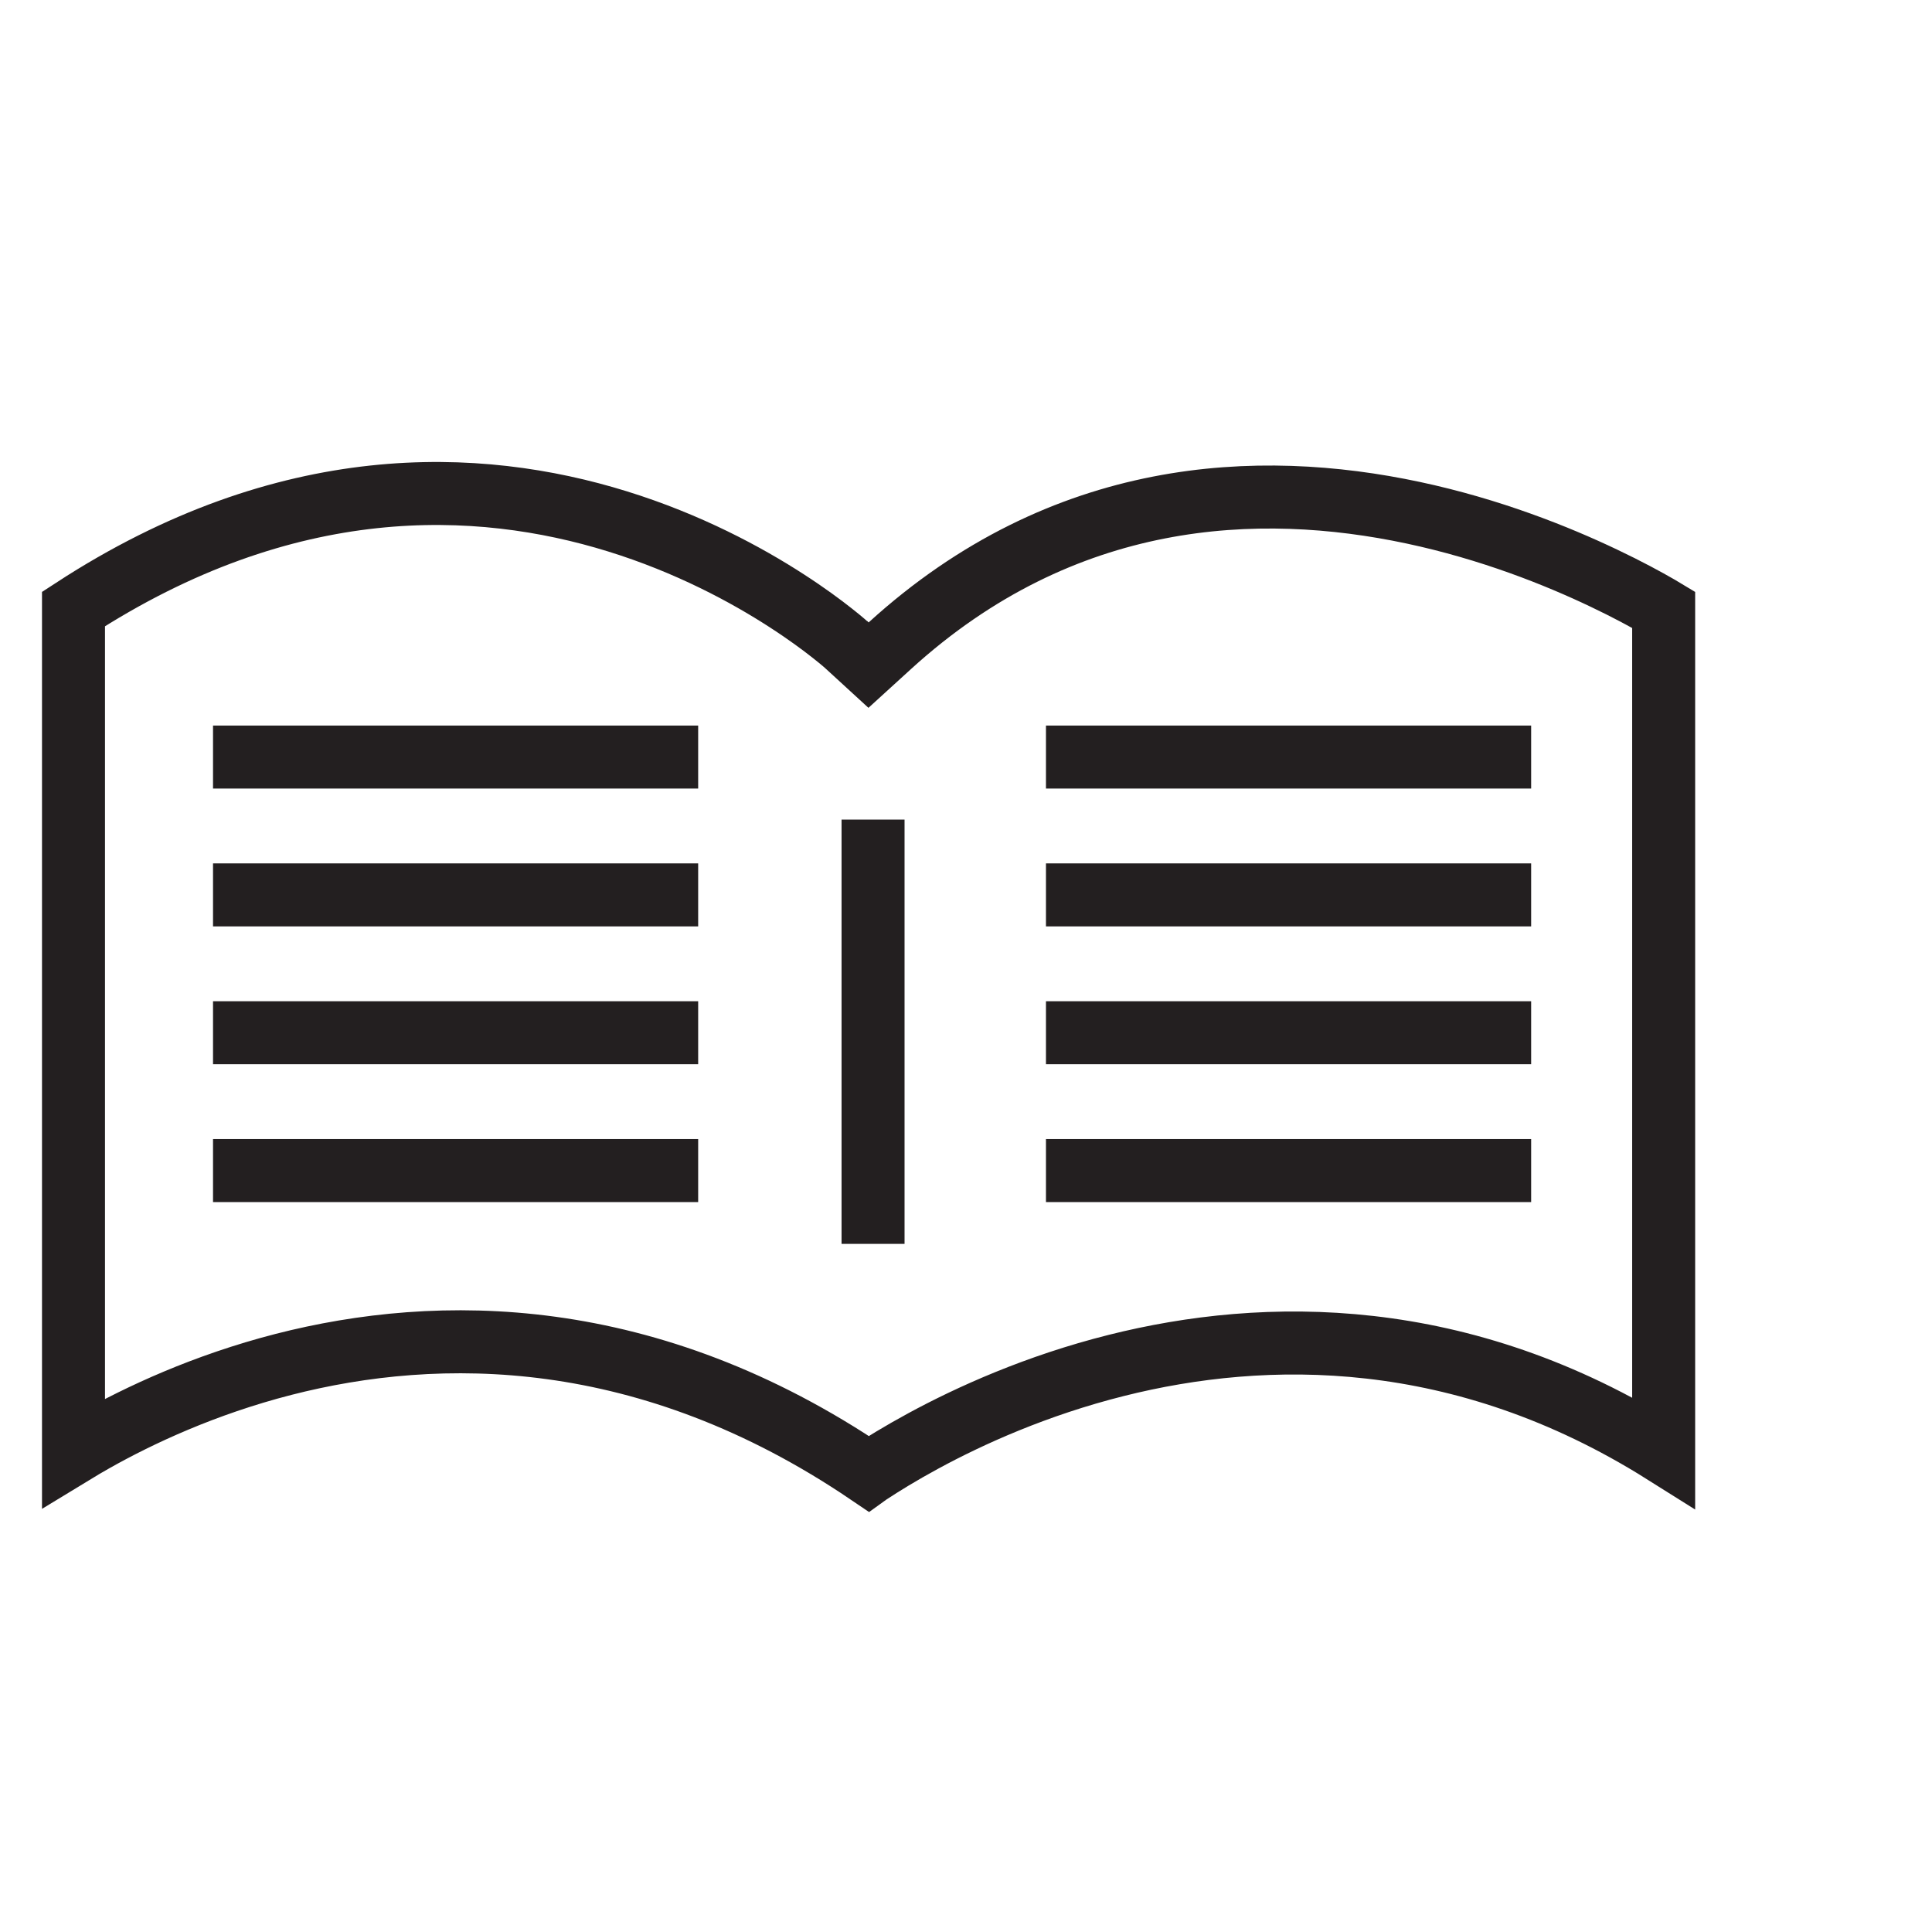
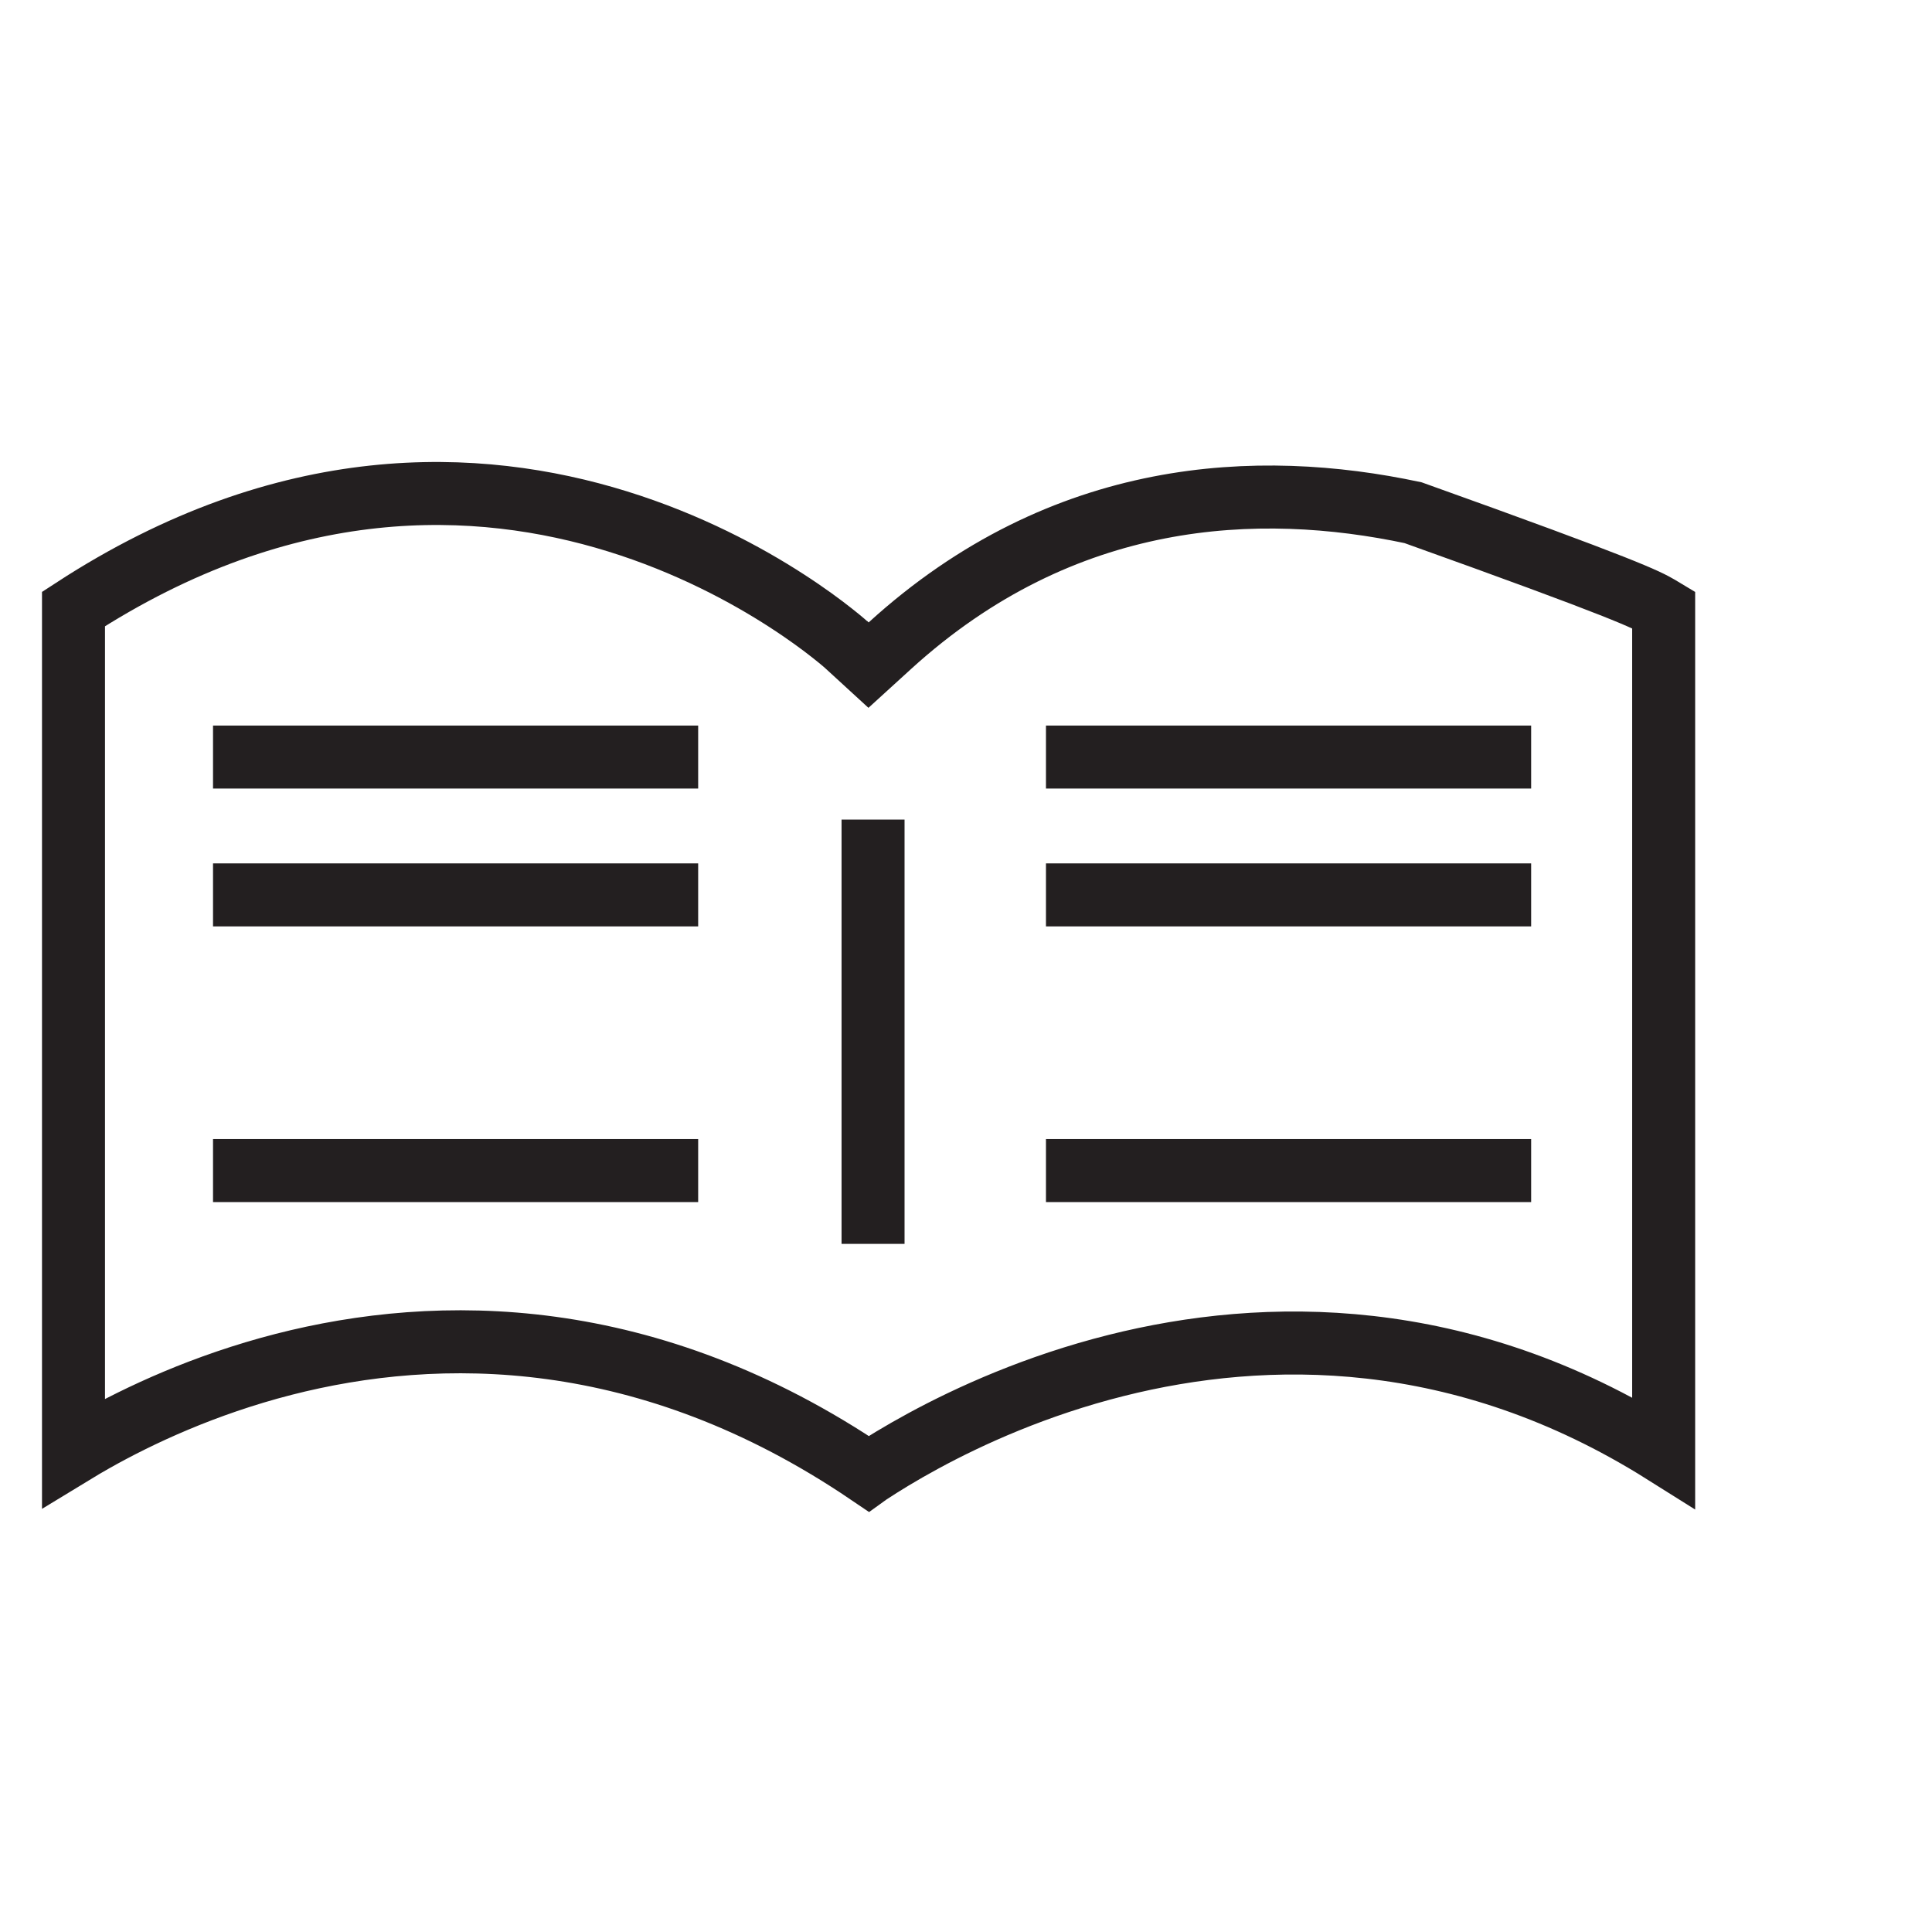
<svg xmlns="http://www.w3.org/2000/svg" width="46" height="46" viewBox="0 0 46 46" fill="none">
-   <path d="M1.75 14.5C6.838 11.189 11.389 11.389 14.695 12.412C16.395 12.938 17.775 13.685 18.727 14.301C19.203 14.608 19.571 14.882 19.816 15.076C19.939 15.173 20.032 15.249 20.092 15.301C20.122 15.326 20.143 15.346 20.157 15.358C20.164 15.364 20.169 15.369 20.172 15.371L20.173 15.372V15.373L20.679 15.837L21.186 15.375C25.323 11.608 29.969 11.425 33.644 12.207C35.485 12.599 37.068 13.232 38.192 13.768C38.754 14.035 39.198 14.277 39.499 14.451C39.539 14.474 39.576 14.497 39.611 14.518V34.584C34.796 31.557 30.121 31.621 26.58 32.51C24.672 32.989 23.092 33.707 21.989 34.305C21.437 34.604 21.002 34.874 20.702 35.071C20.694 35.076 20.686 35.081 20.679 35.086C15.421 31.523 10.44 31.539 6.749 32.486C4.862 32.971 3.317 33.696 2.243 34.301C2.066 34.401 1.901 34.498 1.75 34.59V14.5Z" stroke="#231F20" stroke-width="1.5" />
+   <path d="M1.75 14.5C6.838 11.189 11.389 11.389 14.695 12.412C16.395 12.938 17.775 13.685 18.727 14.301C19.203 14.608 19.571 14.882 19.816 15.076C19.939 15.173 20.032 15.249 20.092 15.301C20.122 15.326 20.143 15.346 20.157 15.358C20.164 15.364 20.169 15.369 20.172 15.371L20.173 15.372V15.373L20.679 15.837L21.186 15.375C25.323 11.608 29.969 11.425 33.644 12.207C38.754 14.035 39.198 14.277 39.499 14.451C39.539 14.474 39.576 14.497 39.611 14.518V34.584C34.796 31.557 30.121 31.621 26.58 32.51C24.672 32.989 23.092 33.707 21.989 34.305C21.437 34.604 21.002 34.874 20.702 35.071C20.694 35.076 20.686 35.081 20.679 35.086C15.421 31.523 10.44 31.539 6.749 32.486C4.862 32.971 3.317 33.696 2.243 34.301C2.066 34.401 1.901 34.498 1.75 34.59V14.5Z" stroke="#231F20" stroke-width="1.5" />
  <path d="M5.072 18.025H16.623" stroke="#231F20" stroke-width="1.5" stroke-miterlimit="10" />
  <path d="M5.072 21.307H16.623" stroke="#231F20" stroke-width="1.5" stroke-miterlimit="10" />
-   <path d="M5.072 24.589H16.623" stroke="#231F20" stroke-width="1.5" stroke-miterlimit="10" />
  <path d="M5.072 27.871H16.623" stroke="#231F20" stroke-width="1.5" stroke-miterlimit="10" />
  <path d="M24.904 18.025H36.456" stroke="#231F20" stroke-width="1.5" stroke-miterlimit="10" />
  <path d="M24.904 21.307H36.456" stroke="#231F20" stroke-width="1.5" stroke-miterlimit="10" />
-   <path d="M24.904 24.589H36.456" stroke="#231F20" stroke-width="1.5" stroke-miterlimit="10" />
  <path d="M24.904 27.871H36.456" stroke="#231F20" stroke-width="1.5" stroke-miterlimit="10" />
  <path d="M20.787 19.514V29.616" stroke="#231F20" stroke-width="1.5" />
</svg>